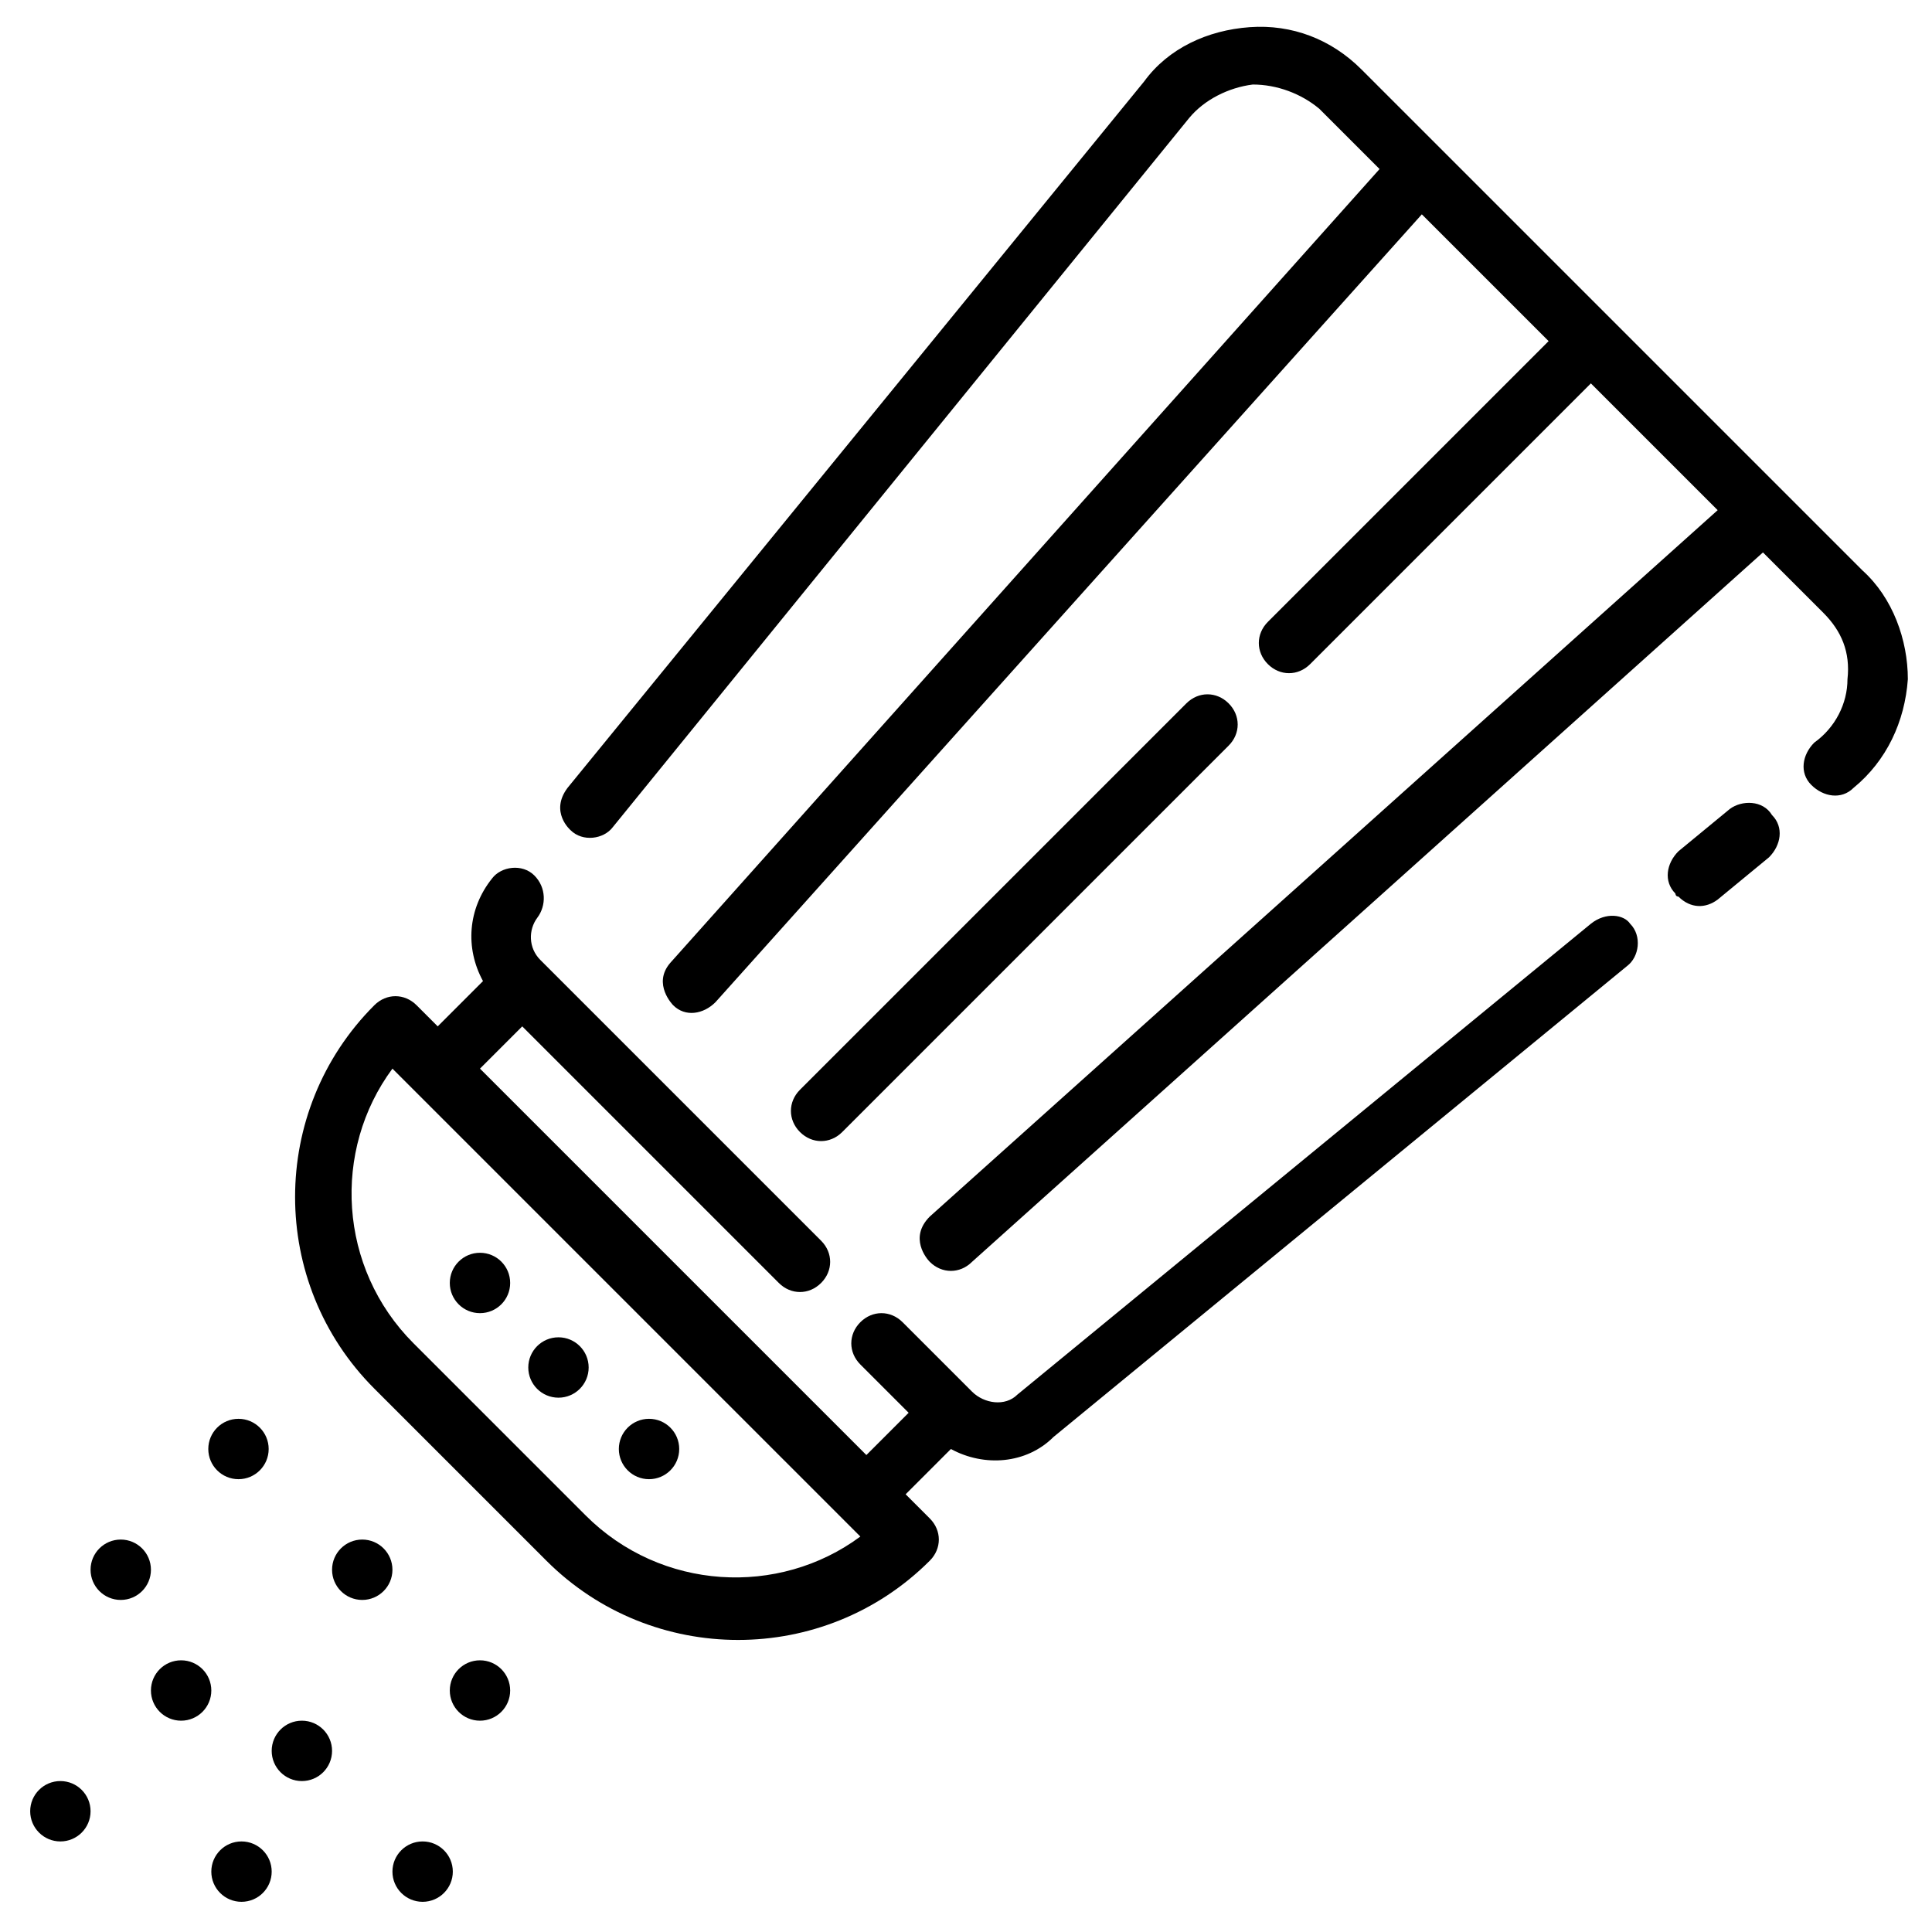
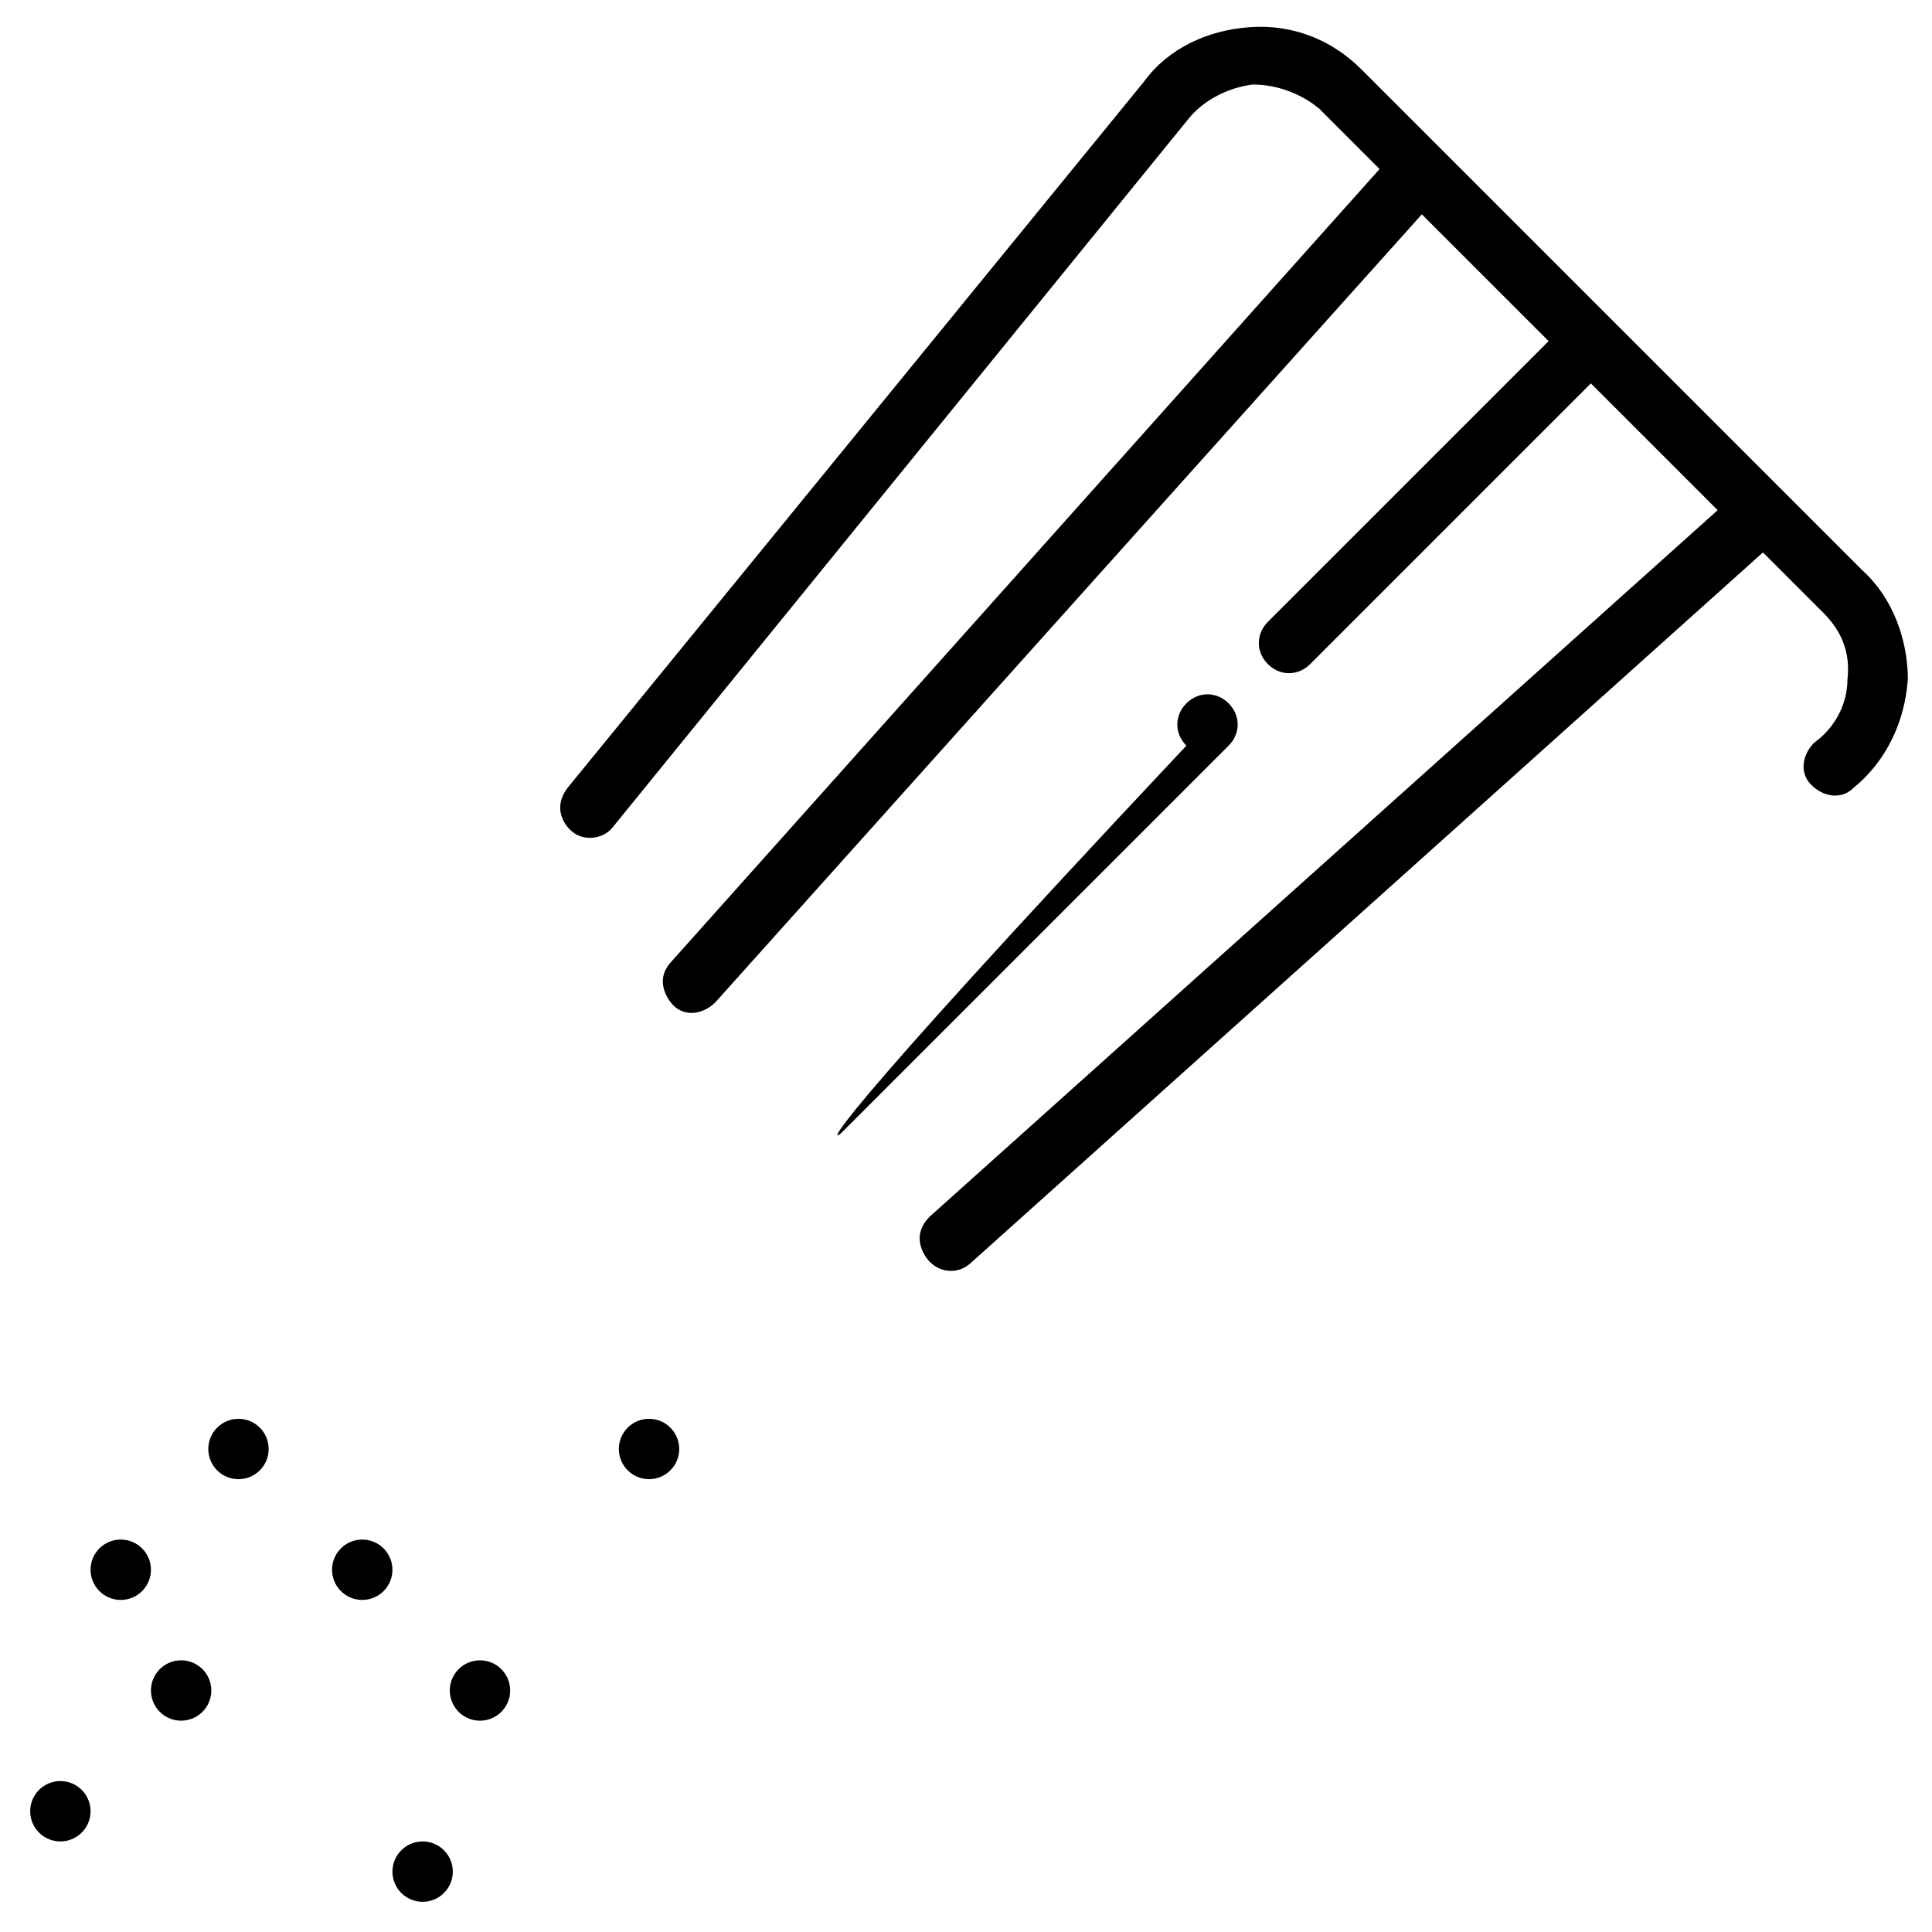
<svg xmlns="http://www.w3.org/2000/svg" viewBox="0 0 64 64" id="salt-shaker">
-   <path d="M57.3 26.8l-1.7 1.4c-.4.4-.5 1-.1 1.4 0 0 0 .1.1.1.4.4.9.4 1.3.1l1.7-1.4c.4-.4.5-1 .1-1.4C58.4 26.5 57.7 26.5 57.3 26.8zM52.7 30.6l-19 15.6c-.4.4-1.1.3-1.5-.1l-2.3-2.3c-.4-.4-1-.4-1.4 0-.4.4-.4 1 0 1.4l1.6 1.6-1.4 1.4L15.9 35.4l1.4-1.4 8.5 8.5c.4.4 1 .4 1.4 0 .4-.4.4-1 0-1.4l-9.3-9.3c-.4-.4-.4-1-.1-1.4.3-.4.3-1-.1-1.4-.4-.4-1.1-.3-1.4.1-.8 1-.9 2.3-.3 3.4L14.5 34l-.7-.7c-.4-.4-1-.4-1.4 0-3.5 3.5-3.5 9.2 0 12.7l5.7 5.7c3.5 3.5 9.2 3.5 12.7 0 .4-.4.4-1 0-1.4L30 49.5l1.5-1.5c1.1.6 2.5.5 3.4-.4l19-15.6c.4-.3.5-1 .1-1.4C53.8 30.3 53.2 30.2 52.7 30.6zM19.4 50.2l-5.7-5.7c-2.5-2.5-2.7-6.4-.7-9.1l15.5 15.5C25.8 52.9 21.9 52.7 19.4 50.2z" />
  <path d="M61.7,18.9C61.7,18.9,61.7,18.9,61.7,18.9L45.1,2.3c-1-1-2.3-1.5-3.7-1.4c-1.4,0.1-2.7,0.7-3.5,1.8L18.8,26.1 c-0.6,0.8,0.1,1.4,0.1,1.4c0.4,0.4,1.1,0.3,1.4-0.1L39.4,3.9c0.5-0.6,1.3-1,2.1-1.1c0.8,0,1.6,0.3,2.2,0.8l2,2L22.2,31.9 c-0.6,0.7,0.1,1.4,0.1,1.4c0.4,0.4,1,0.3,1.4-0.1L47.1,7.1l4.2,4.2L42,20.6c-0.4,0.4-0.4,1,0,1.4c0.4,0.4,1,0.4,1.4,0l9.3-9.3 l4.2,4.2L30.8,40.3c-0.7,0.7-0.1,1.4,0,1.5c0.4,0.4,1,0.4,1.4,0l26.2-23.5l2,2c0,0,0,0,0,0c0.6,0.6,0.9,1.3,0.8,2.2 c0,0.8-0.4,1.6-1.1,2.1c-0.4,0.4-0.5,1-0.1,1.4c0.4,0.4,1,0.5,1.4,0.1c1.1-0.9,1.7-2.2,1.8-3.6C63.2,21.2,62.7,19.8,61.7,18.9z" />
-   <path d="M27.9,37.5l12.8-12.8c0.4-0.4,0.4-1,0-1.4c-0.4-0.4-1-0.4-1.4,0L26.5,36.1c-0.4,0.4-0.4,1,0,1.4 C26.9,37.9,27.5,37.9,27.9,37.5z" />
-   <circle cx="18.5" cy="45.3" r="1" />
-   <circle cx="15.9" cy="42.5" r="1" />
+   <path d="M27.9,37.5l12.8-12.8c0.4-0.4,0.4-1,0-1.4c-0.4-0.4-1-0.4-1.4,0c-0.4,0.4-0.4,1,0,1.4 C26.9,37.9,27.5,37.9,27.9,37.5z" />
  <circle cx="21.5" cy="48" r="1" />
  <circle cx="7.9" cy="48" r="1" />
  <circle cx="4" cy="52" r="1" />
  <circle cx="2" cy="60" r="1" />
  <circle cx="6" cy="56" r="1" />
  <circle cx="12" cy="52" r="1" />
  <circle cx="15.9" cy="56" r="1" />
-   <circle cx="10" cy="58" r="1" />
-   <circle cx="8" cy="62" r="1" />
  <circle cx="14" cy="62" r="1" />
</svg>